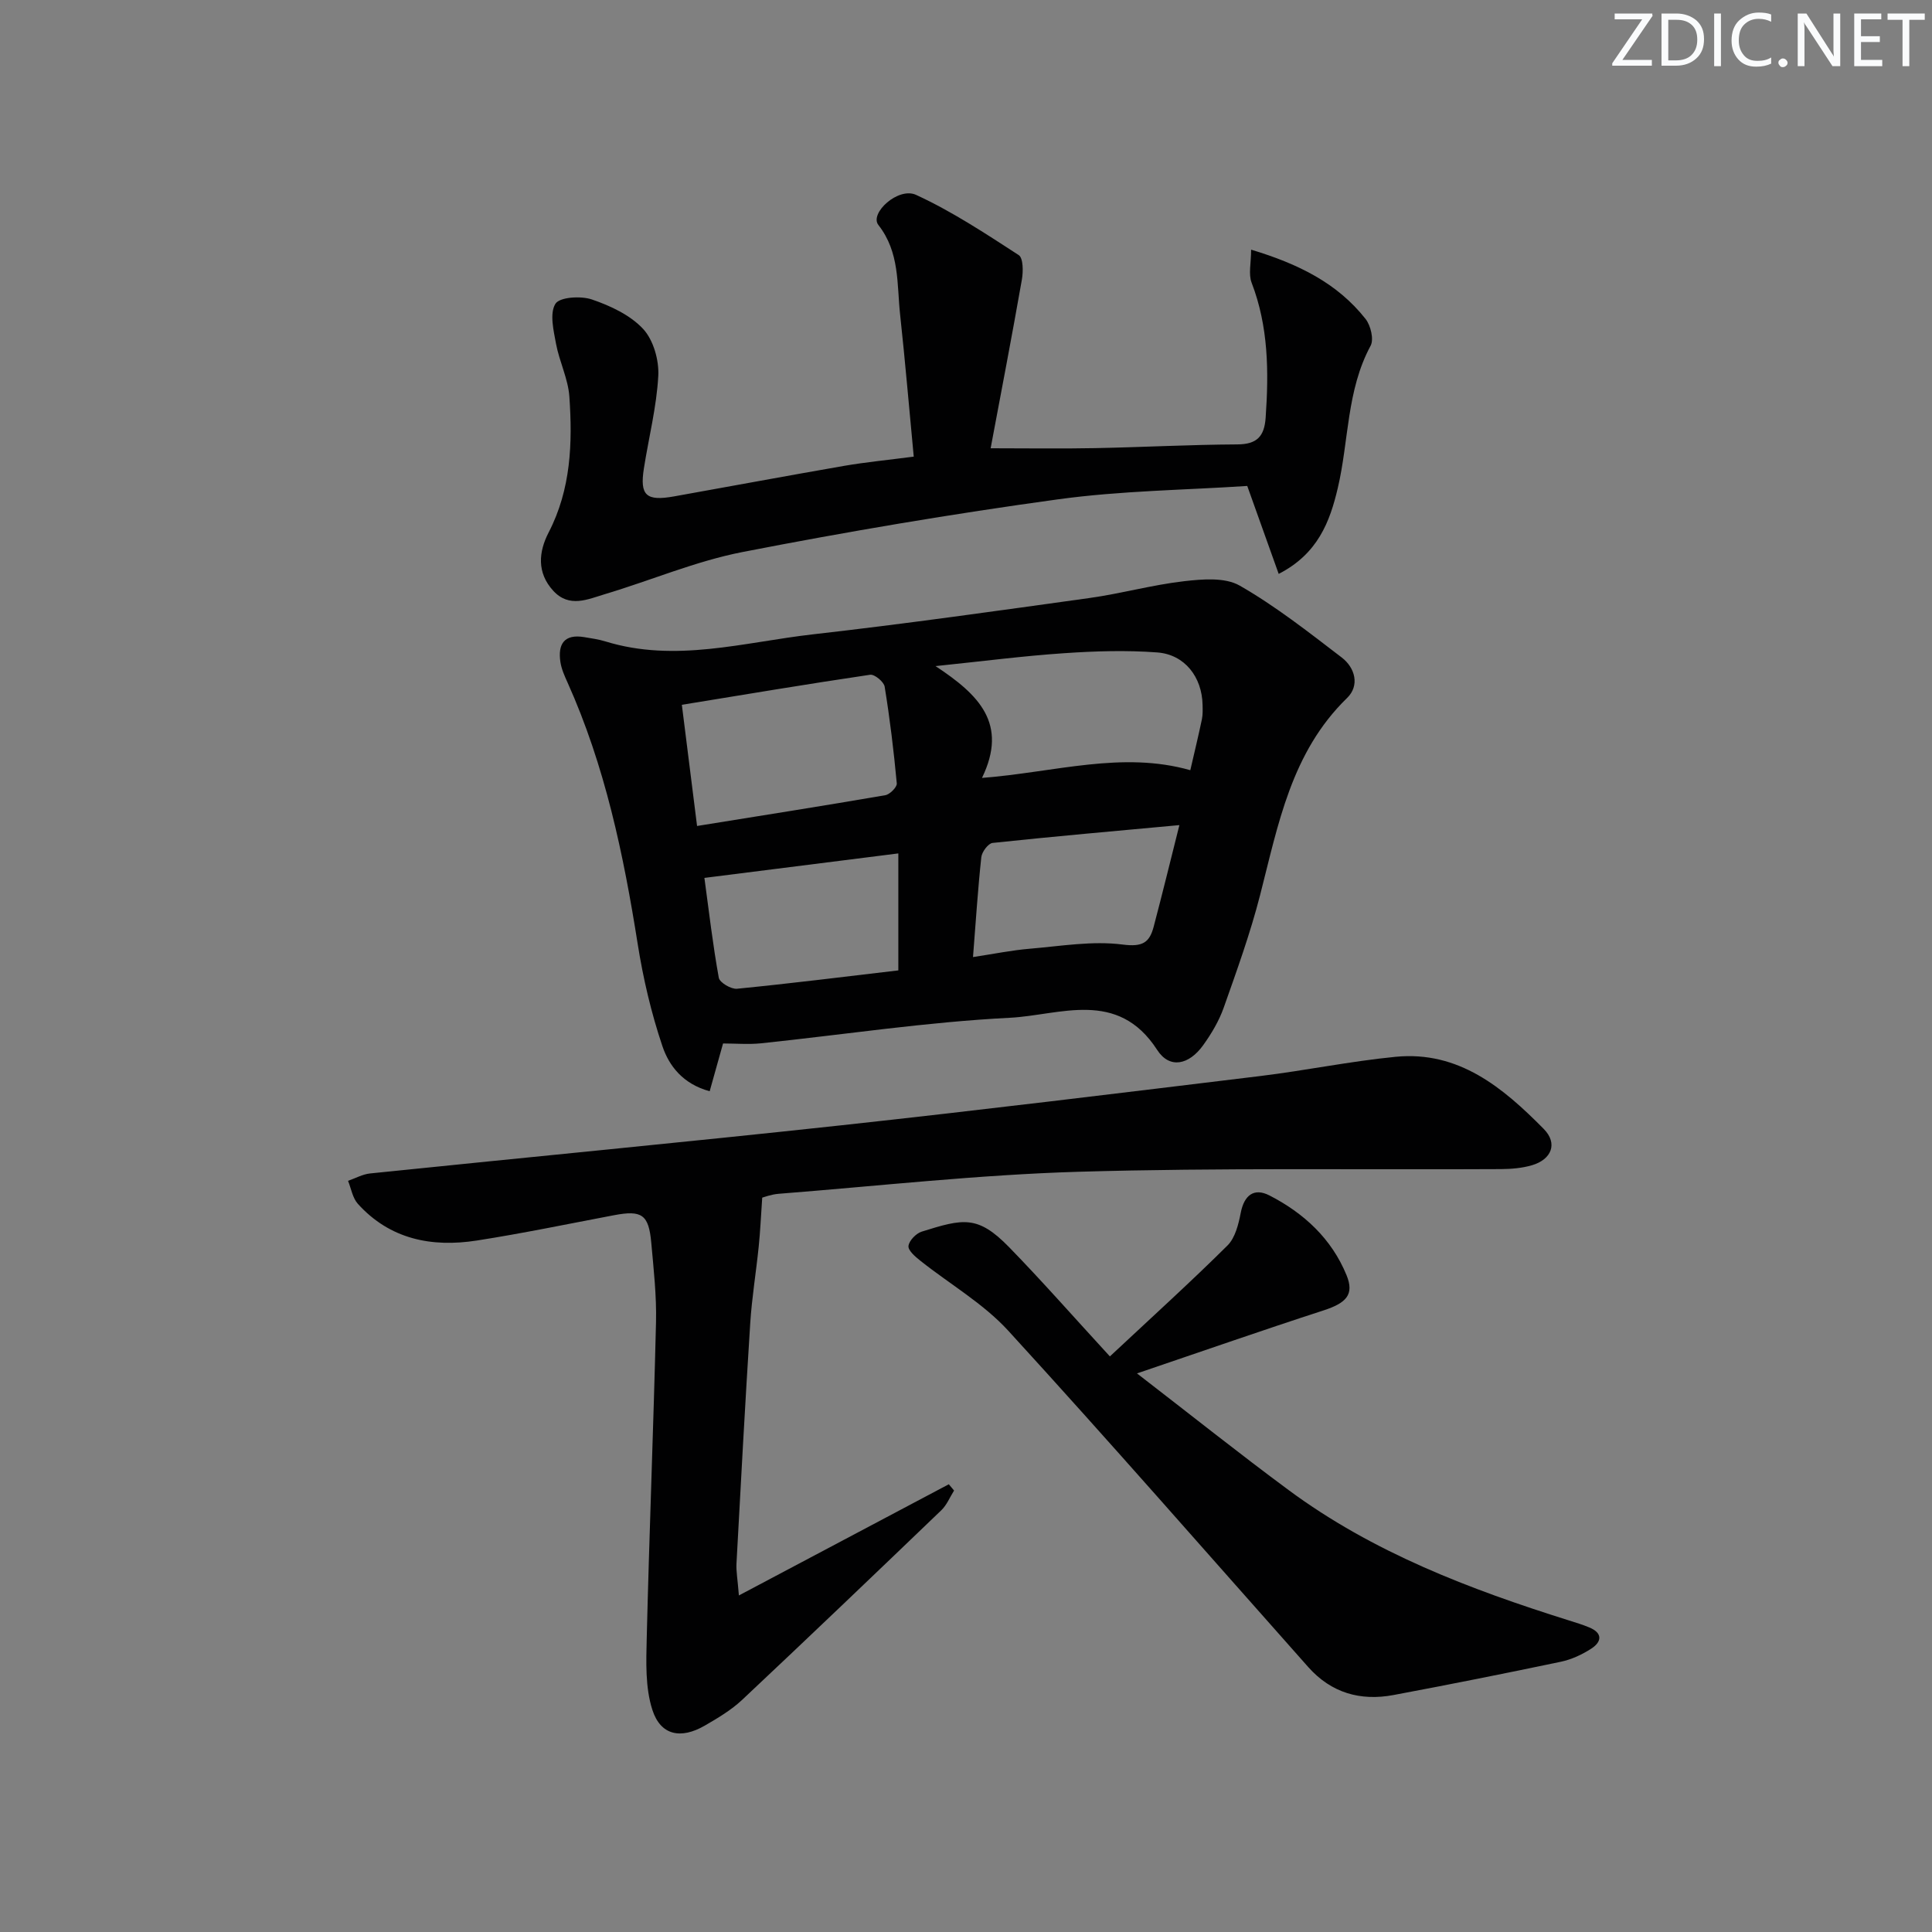
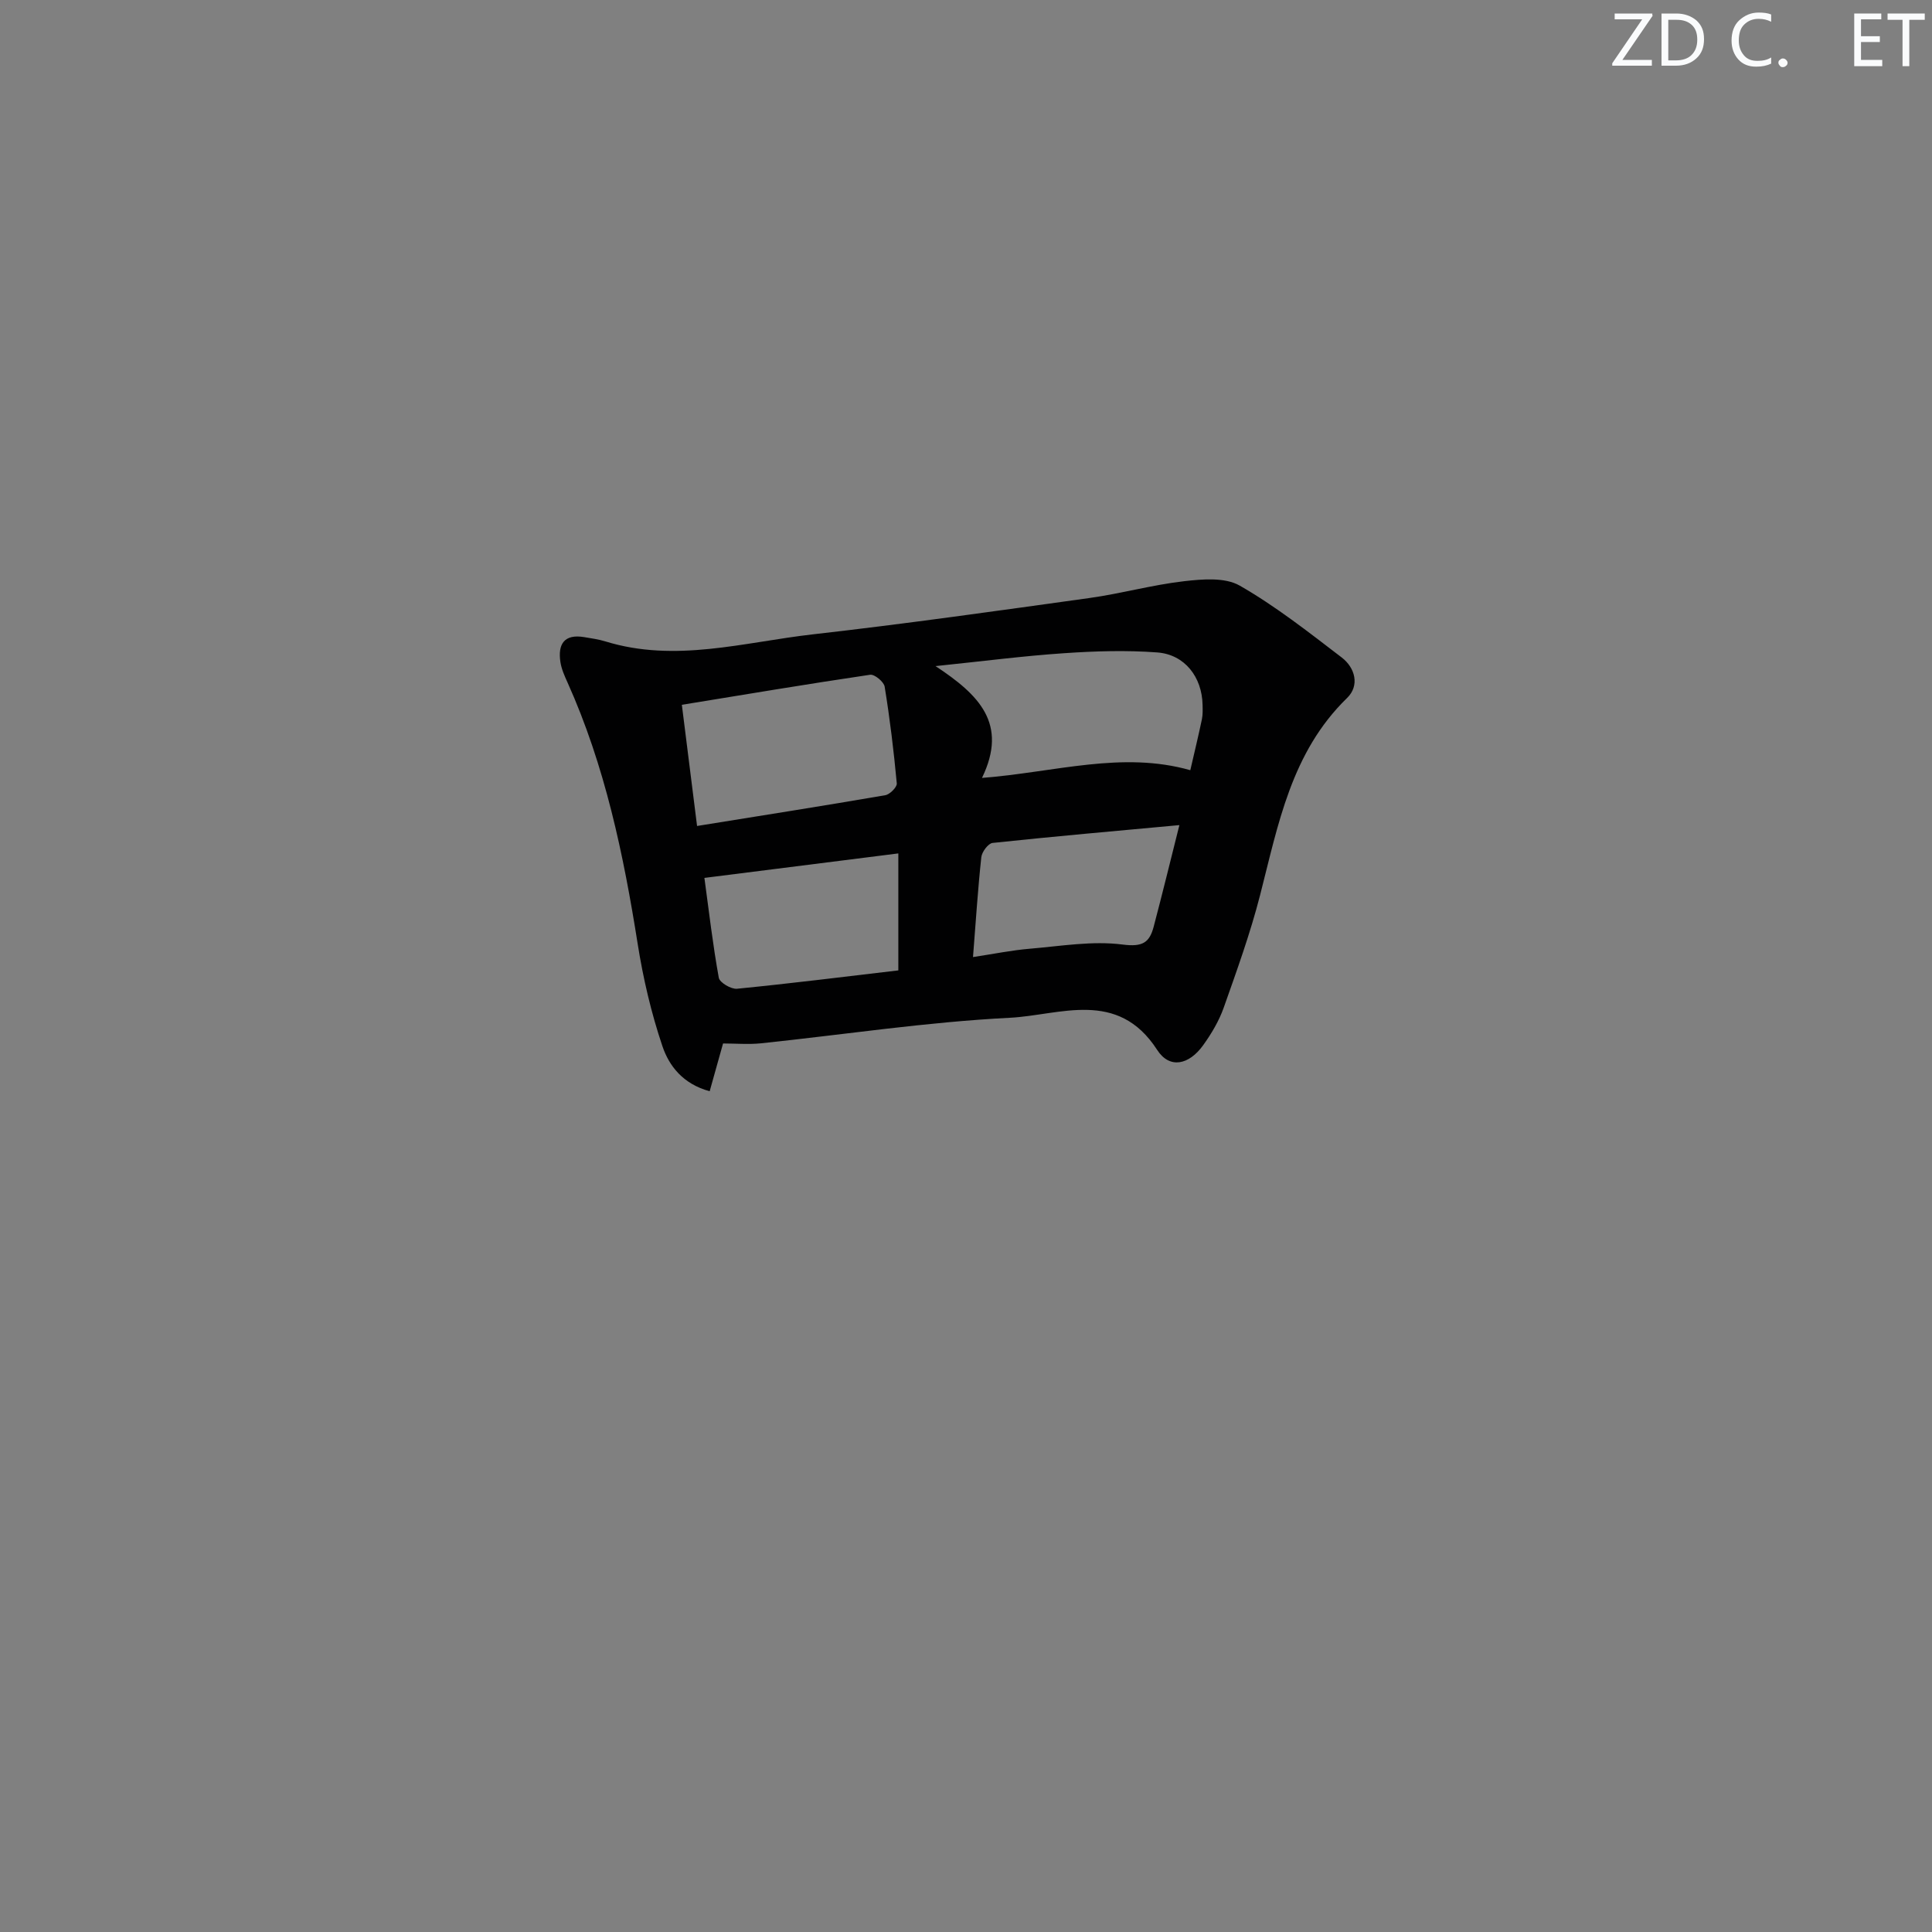
<svg xmlns="http://www.w3.org/2000/svg" enable-background="new 0 0 400 400" viewBox="0 0 400 400">
  <rect x="0" y="0" width="400" height="400" fill="#808080" stroke="none" />
  <g fill="#fafbfc">
    <path d="m342.2 3.2-6.3 9.2h6.1v1.2h-8.2v-.5l6.2-9.1h-5.7v-1.2h7.8v.4z" />
    <path d="m344 13.7v-10.9h3.1c1.6 0 3 .5 4.1 1.4 1.1 1 1.6 2.2 1.6 3.9s-.5 3-1.6 4-2.5 1.5-4.2 1.5h-3zm1.4-9.6v8.4h1.6c1.4 0 2.5-.4 3.2-1.1.8-.8 1.2-1.8 1.2-3.2s-.4-2.4-1.2-3.1-1.8-1-3.1-1z" />
-     <path d="m356.3 2.8v10.9h-1.4v-10.9z" />
    <path d="m366.6 13.2c-.8.4-1.8.6-3 .6-1.6 0-2.8-.5-3.7-1.5s-1.4-2.3-1.4-3.9c0-1.7.5-3.2 1.6-4.2s2.4-1.6 4-1.6c1 0 1.9.1 2.6.4v1.5c-.8-.4-1.6-.6-2.6-.6-1.2 0-2.2.4-3 1.2s-1.1 1.9-1.1 3.3c0 1.3.4 2.3 1.1 3.1s1.6 1.1 2.8 1.1c1.1 0 2-.2 2.8-.7v1.3z" />
    <path d="m368.2 13c0-.3.1-.5.3-.6.2-.2.4-.3.6-.3.3 0 .5.1.7.3s.3.4.3.6-.1.5-.3.6c-.2.2-.4.3-.7.3s-.5-.1-.6-.3c-.2-.2-.3-.4-.3-.6z" />
-     <path d="m381.1 13.7h-1.7l-5.5-8.4c-.2-.2-.3-.5-.4-.7 0 .2.1.8.1 1.5v7.6h-1.4v-10.9h1.8l5.3 8.3c.3.4.4.6.4.8 0-.3-.1-.8-.1-1.6v-7.5h1.4v10.9z" />
    <path d="m389.7 13.7h-5.8v-10.9h5.6v1.2h-4.2v3.5h3.9v1.2h-3.9v3.7h4.4z" />
    <path d="m398.4 4.1h-3.1v9.6h-1.4v-9.6h-3.1v-1.3h7.7v1.3z" />
  </g>
  <path d="m149.7 216.04c-.89 3.18-1.8 6.44-2.77 9.89-5.53-1.5-8.41-5.24-9.79-9.35-2.31-6.85-3.98-13.99-5.11-21.13-2.94-18.58-6.77-36.88-14.53-54.15-.61-1.35-1.25-2.77-1.47-4.21-.57-3.71.76-5.88 4.93-5.18 1.47.25 2.97.45 4.39.89 14.47 4.46 28.67.16 42.9-1.46 19.13-2.17 38.2-4.87 57.26-7.52 6.56-.91 13.01-2.72 19.58-3.48 3.83-.44 8.51-.85 11.57.9 7.44 4.26 14.27 9.64 21.12 14.88 2.8 2.14 3.77 5.82 1.11 8.4-11.58 11.26-14.25 26.22-18.02 40.87-2.02 7.86-4.79 15.54-7.5 23.2-.98 2.78-2.56 5.44-4.29 7.84-2.92 4.04-6.92 4.95-9.51.93-8.19-12.68-20.16-7.16-30.51-6.64-17.22.87-34.35 3.49-51.53 5.29-2.6.26-5.24.03-7.83.03zm-5.38-45.03c13.51-2.18 26.25-4.18 38.96-6.37.95-.16 2.46-1.68 2.39-2.44-.62-6.7-1.43-13.39-2.51-20.03-.16-1.01-2.1-2.61-3.01-2.47-12.88 1.9-25.73 4.06-38.98 6.22 1.13 8.95 2.09 16.62 3.15 25.09zm58.99-9.95c15.23-1.2 28.98-5.61 43.13-1.6.88-3.8 1.69-7.16 2.4-10.54.2-.96.16-1.99.14-2.98-.11-5.74-3.67-10.43-9.38-10.86-6.4-.48-12.89-.28-19.3.16-8.35.56-16.66 1.64-26.61 2.67 9.02 5.95 15.06 11.92 9.62 23.15zm-57.47 20.7c.94 6.93 1.74 13.84 2.98 20.68.18.99 2.55 2.39 3.77 2.27 11.18-1.1 22.32-2.5 33.4-3.8 0-8.33 0-16.04 0-24.22-13.59 1.72-26.52 3.35-40.15 5.07zm55.61 16.39c4.31-.65 8.04-1.42 11.8-1.73 6.4-.54 12.94-1.67 19.2-.86 4.1.53 5.54-.4 6.41-3.71 1.77-6.71 3.42-13.45 5.32-21.02-13.32 1.23-26.01 2.34-38.68 3.69-.9.1-2.21 1.85-2.33 2.95-.71 6.58-1.13 13.19-1.72 20.68z" fill="#010102" />
-   <path d="m197.53 308.6c-.87 1.37-1.5 2.99-2.64 4.08-13.69 13.14-27.4 26.26-41.23 39.25-2.27 2.13-5.06 3.79-7.78 5.36-4.92 2.83-9.1 2.02-10.81-3.27-1.5-4.64-1.29-9.96-1.17-14.97.53-21.77 1.4-43.54 1.92-65.31.13-5.46-.49-10.96-.98-16.42-.52-5.87-1.95-6.82-7.73-5.72-9.46 1.79-18.89 3.76-28.4 5.24-9.32 1.45-17.97-.24-24.62-7.6-1.09-1.21-1.38-3.15-2.03-4.76 1.52-.53 3.01-1.37 4.56-1.53 32.55-3.36 65.13-6.45 97.66-9.98 28.89-3.14 57.73-6.68 86.57-10.18 9.39-1.14 18.68-3.07 28.09-3.99 13.1-1.28 22.27 6.42 30.68 14.94 2.95 2.99 1.64 6.31-2.47 7.52-2.03.59-4.23.77-6.36.79-29.15.16-58.31-.3-87.44.55-20.73.61-41.41 2.94-62.11 4.56-1.59.12-3.14.73-3.43.8-.27 3.92-.41 7.05-.73 10.16-.54 5.28-1.41 10.53-1.75 15.82-1.06 16.58-1.95 33.18-2.85 49.77-.09 1.58.23 3.19.5 6.61 15.19-8.04 29.32-15.53 43.46-23.02.35.42.72.86 1.09 1.3z" fill="#010102" />
-   <path d="m189.18 94.54c-.95-9.99-1.77-19.71-2.82-29.4-.69-6.34-.05-12.88-4.5-18.56-1.89-2.41 4.11-7.94 7.81-6.23 7.43 3.42 14.35 7.99 21.24 12.46.95.61.95 3.41.66 5.07-2.06 11.75-4.32 23.46-6.47 34.93 7.55 0 14.6.11 21.64-.03 9.81-.19 19.61-.72 29.42-.77 4.06-.02 5.61-1.63 5.88-5.55.66-9.5.59-18.85-2.91-27.94-.68-1.78-.1-4.04-.1-6.83 9.78 2.95 17.84 6.92 23.7 14.35 1.06 1.35 1.75 4.22 1.04 5.54-4.99 9.24-4.49 19.65-6.79 29.44-1.64 7-4.14 13.65-12.24 17.8-2.18-6.11-4.21-11.77-6.51-18.21-12.76.85-26.11.97-39.24 2.78-21.84 3-43.61 6.68-65.25 10.9-9.7 1.89-18.99 5.88-28.52 8.73-3.54 1.06-7.36 2.89-10.67-.7-3.45-3.76-3.03-8.08-.96-12.08 4.63-8.95 4.96-18.51 4.29-28.14-.26-3.68-2.07-7.23-2.76-10.92-.51-2.76-1.36-6.28-.13-8.28.86-1.4 5.26-1.68 7.55-.9 3.84 1.31 7.95 3.23 10.62 6.11 2.13 2.3 3.31 6.48 3.13 9.73-.35 6.42-1.98 12.76-2.98 19.14-.88 5.61.47 6.83 6.27 5.79 11.75-2.1 23.49-4.29 35.25-6.33 4.43-.76 8.91-1.19 14.35-1.9z" fill="#010102" />
-   <path d="m235.4 284.35c11.15 8.6 21.13 16.56 31.39 24.15 17.48 12.93 37.5 20.54 58.03 26.99 1.43.45 2.86.88 4.24 1.46 2.81 1.17 2.56 2.98.4 4.38-1.9 1.23-4.11 2.26-6.32 2.72-11.52 2.42-23.07 4.72-34.64 6.89-6.85 1.28-12.88-.44-17.63-5.78-20.67-23.26-41.13-46.71-62.13-69.66-5.16-5.64-12.11-9.64-18.18-14.47-1.05-.83-2.57-2.13-2.47-3.06.12-1.11 1.58-2.62 2.76-2.98 8.57-2.68 11.56-3.45 18.07 3.22 6.85 7.03 13.33 14.42 20.87 22.62 9.07-8.48 16.88-15.55 24.35-22.97 1.6-1.59 2.28-4.39 2.74-6.75.71-3.67 2.75-5.24 5.94-3.61 7.13 3.66 12.87 8.95 15.97 16.52 1.63 3.99-.02 5.75-4.81 7.3-12.43 4.03-24.75 8.34-38.58 13.03z" fill="#010102" />
</svg>